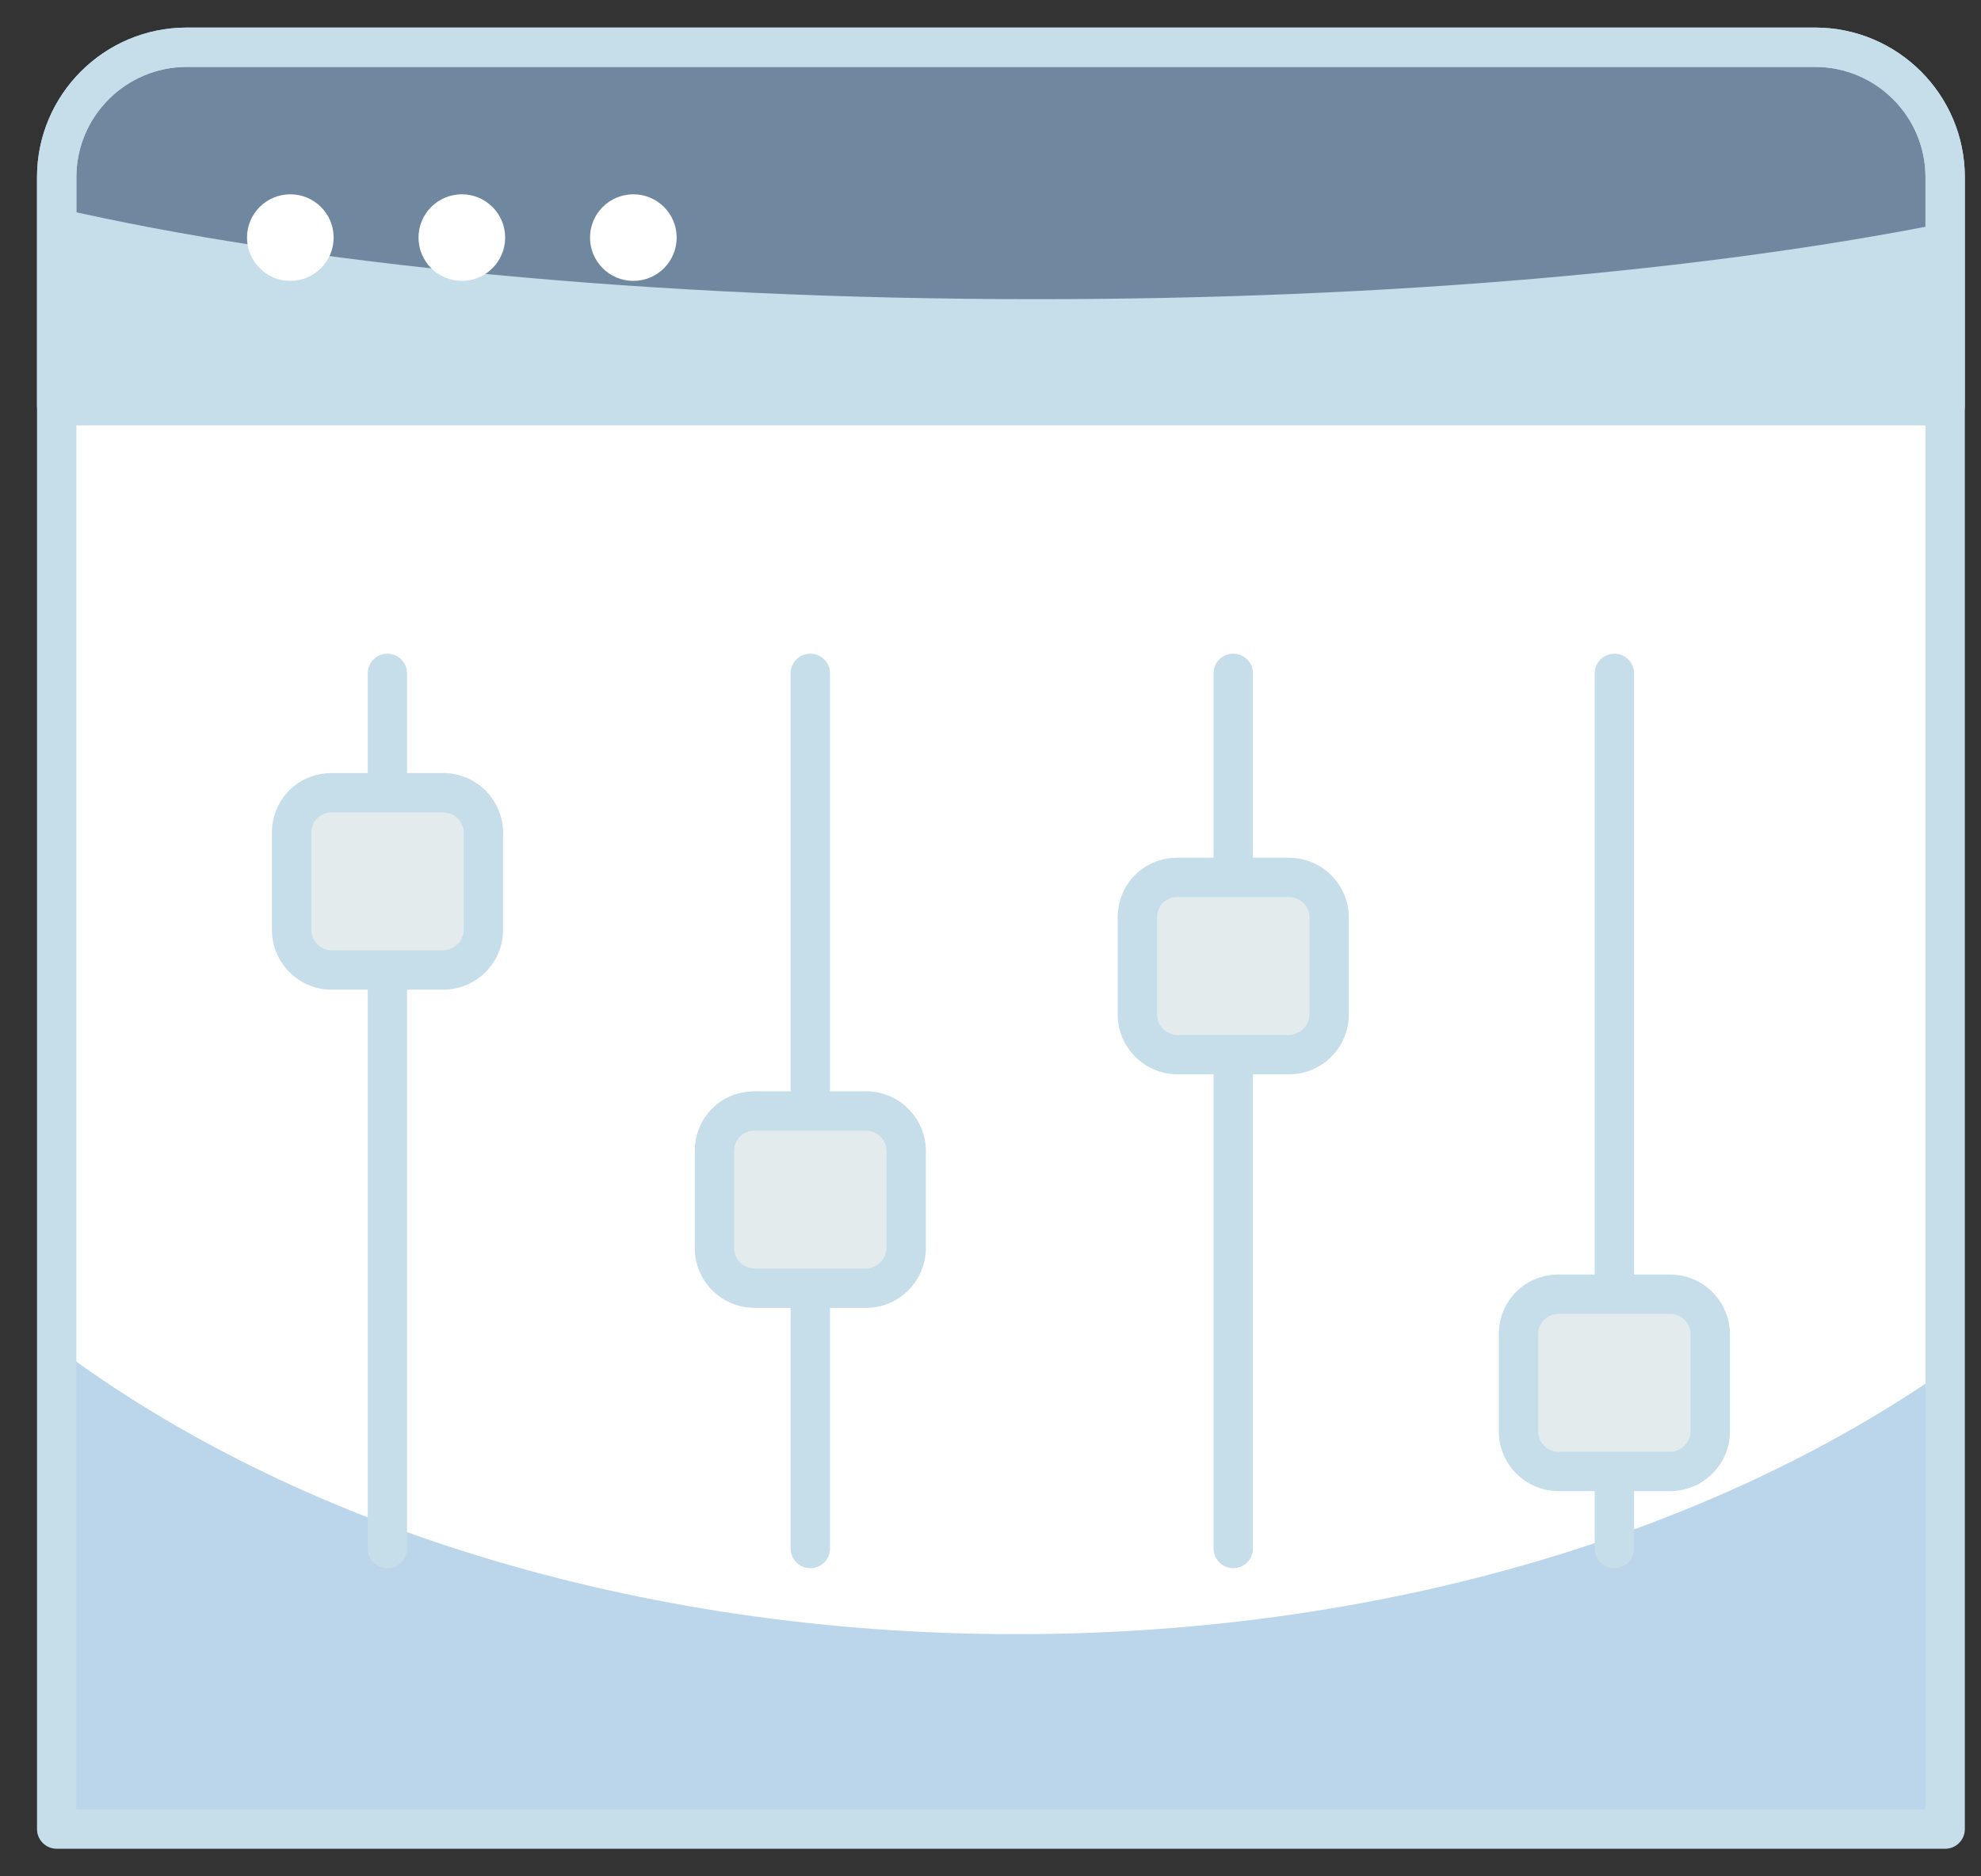
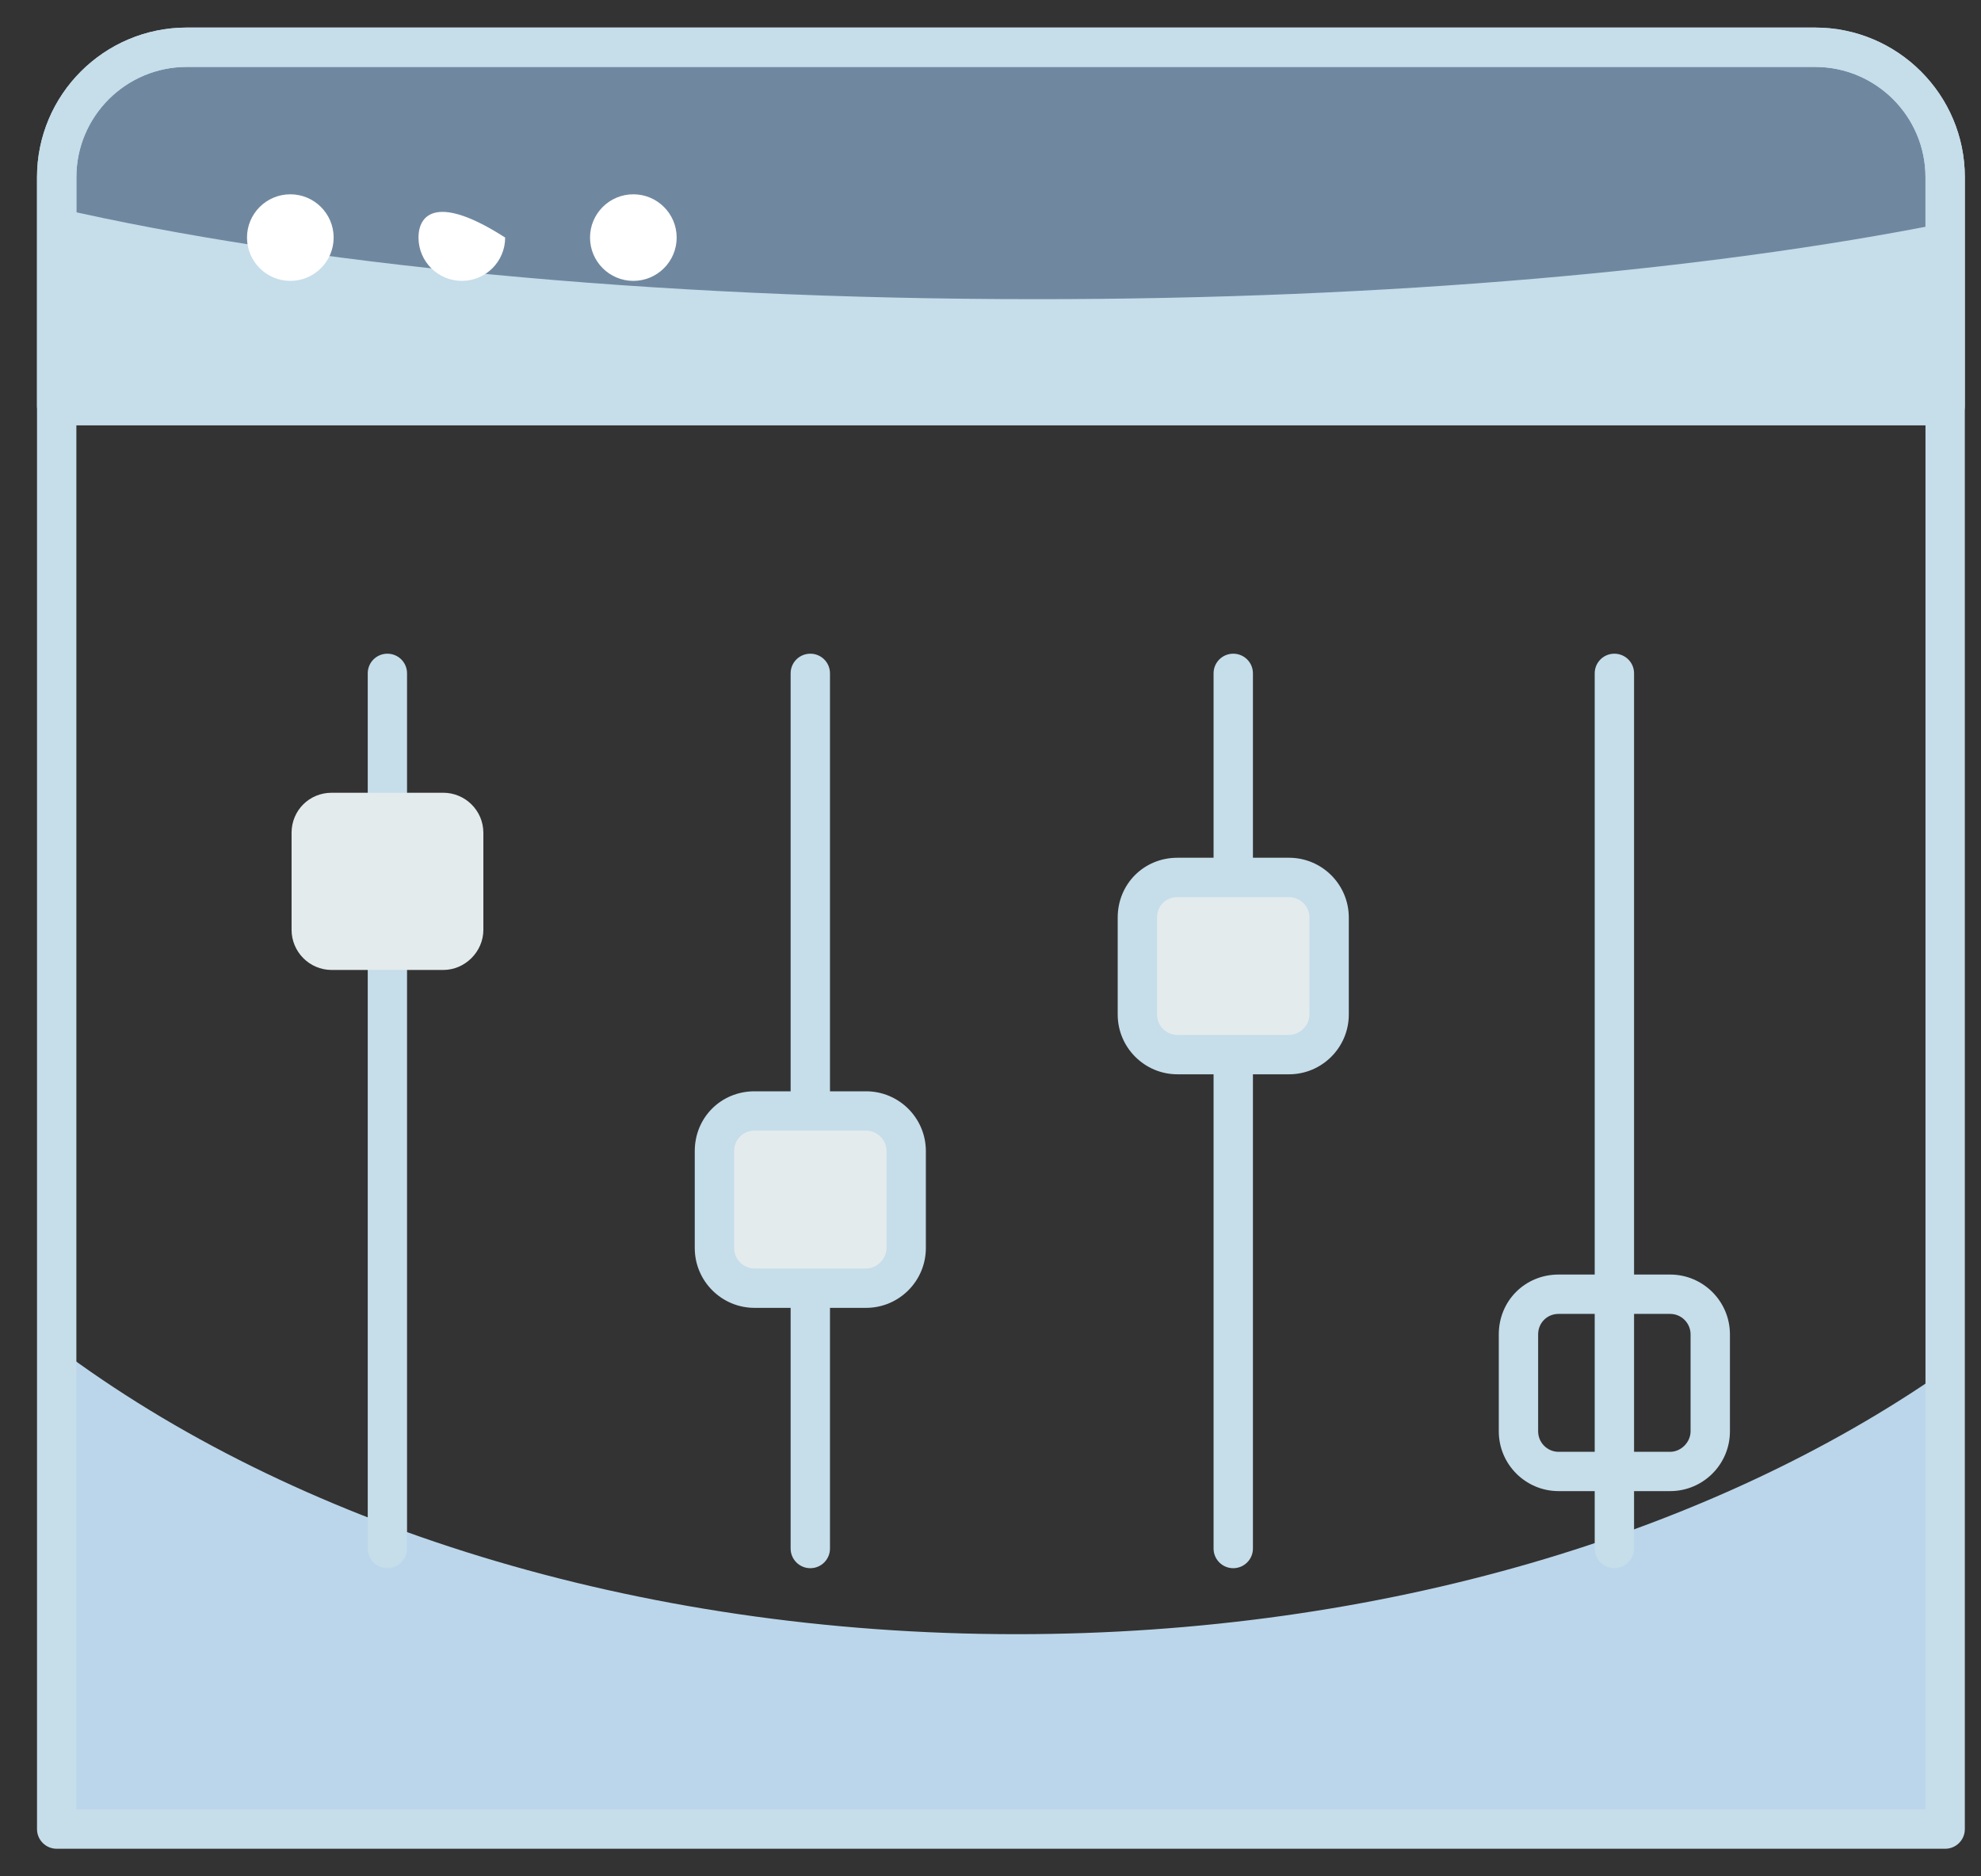
<svg xmlns="http://www.w3.org/2000/svg" width="38" height="36" viewBox="0 0 38 36" fill="none">
  <rect x="0" y="0" width="38" height="36" fill="#333333" stroke="none" />
-   <path d="M37.312 3.4V35.094H1.088V3.4C1.088 2.018 2.211 0.906 3.582 0.906H34.818C36.189 0.906 37.312 2.018 37.312 3.4Z" fill="white" />
  <path d="M19.5 31.354C26.509 31.354 32.844 29.41 37.31 26.291V35.094H1.093V25.852C5.59 29.228 12.171 31.354 19.5 31.354Z" fill="#BBD6EA" />
  <path d="M37.312 3.4V7.783H1.088V3.4C1.088 2.018 2.211 0.906 3.582 0.906H34.818C36.189 0.906 37.312 2.018 37.312 3.4Z" fill="#70889F" />
  <path d="M37.314 4.277V7.779H1.088V3.988C5.744 5.064 12.439 5.74 19.888 5.74C26.628 5.74 32.769 5.186 37.314 4.277Z" fill="#C6DDEA" />
  <path d="M37.312 35.471H1.088C0.879 35.471 0.71 35.302 0.71 35.094V3.4C0.71 1.817 1.998 0.529 3.582 0.529H34.818C36.402 0.529 37.69 1.817 37.69 3.4V35.094C37.69 35.302 37.521 35.471 37.312 35.471ZM1.465 34.716H36.935V3.4C36.935 2.233 35.985 1.284 34.818 1.284H3.582C2.415 1.284 1.465 2.233 1.465 3.4V34.716Z" fill="#C6DDEA" />
  <path d="M37.312 8.161H1.088C0.879 8.161 0.71 7.992 0.71 7.784V3.4C0.71 1.817 1.998 0.529 3.582 0.529H34.818C36.402 0.529 37.69 1.817 37.69 3.4V7.784C37.69 7.992 37.521 8.161 37.312 8.161ZM1.465 7.406H36.935V3.4C36.935 2.233 35.985 1.284 34.818 1.284H3.582C2.415 1.284 1.465 2.233 1.465 3.4V7.406Z" fill="#C6DDEA" />
  <path d="M5.569 5.389C6.028 5.389 6.4 5.017 6.4 4.558C6.4 4.1 6.028 3.728 5.569 3.728C5.11 3.728 4.738 4.1 4.738 4.558C4.738 5.017 5.11 5.389 5.569 5.389Z" fill="white" />
-   <path d="M8.859 5.389C9.318 5.389 9.69 5.017 9.69 4.558C9.69 4.1 9.318 3.728 8.859 3.728C8.4 3.728 8.028 4.1 8.028 4.558C8.028 5.017 8.4 5.389 8.859 5.389Z" fill="white" />
+   <path d="M8.859 5.389C9.318 5.389 9.69 5.017 9.69 4.558C8.4 3.728 8.028 4.1 8.028 4.558C8.028 5.017 8.4 5.389 8.859 5.389Z" fill="white" />
  <path d="M12.149 5.389C12.608 5.389 12.98 5.017 12.98 4.558C12.98 4.1 12.608 3.728 12.149 3.728C11.69 3.728 11.318 4.1 11.318 4.558C11.318 5.017 11.69 5.389 12.149 5.389Z" fill="white" />
  <path d="M7.431 30.088C7.222 30.088 7.054 29.919 7.054 29.711V12.919C7.054 12.71 7.222 12.542 7.431 12.542C7.64 12.542 7.808 12.71 7.808 12.919V29.711C7.808 29.919 7.64 30.088 7.431 30.088Z" fill="#C6DDEA" />
  <path d="M9.272 15.979V17.84C9.272 18.259 8.921 18.61 8.503 18.61H6.363C5.933 18.61 5.593 18.259 5.593 17.84V15.979C5.593 15.549 5.933 15.21 6.363 15.21H8.503C8.921 15.21 9.272 15.549 9.272 15.979Z" fill="#E3EBED" />
-   <path d="M8.503 18.988H6.363C5.73 18.988 5.216 18.473 5.216 17.84V15.979C5.216 15.336 5.72 14.832 6.363 14.832H8.503C9.135 14.832 9.65 15.347 9.65 15.979V17.84C9.65 18.473 9.135 18.988 8.503 18.988ZM6.363 15.587C6.143 15.587 5.971 15.759 5.971 15.979V17.84C5.971 18.057 6.147 18.233 6.363 18.233H8.503C8.712 18.233 8.895 18.049 8.895 17.84V15.979C8.895 15.763 8.719 15.587 8.503 15.587H6.363Z" fill="#C6DDEA" />
  <path d="M15.544 30.088C15.335 30.088 15.166 29.919 15.166 29.711V12.919C15.166 12.71 15.335 12.542 15.544 12.542C15.752 12.542 15.921 12.71 15.921 12.919V29.711C15.921 29.919 15.752 30.088 15.544 30.088Z" fill="#C6DDEA" />
  <path d="M17.383 22.085V23.945C17.383 24.364 17.032 24.715 16.613 24.715H14.474C14.044 24.715 13.704 24.364 13.704 23.945V22.085C13.704 21.655 14.044 21.315 14.474 21.315H16.613C17.032 21.315 17.383 21.655 17.383 22.085Z" fill="#E3EBED" />
  <path d="M16.613 25.093H14.474C13.841 25.093 13.327 24.578 13.327 23.945V22.085C13.327 21.441 13.831 20.938 14.474 20.938H16.613C17.246 20.938 17.76 21.452 17.76 22.085V23.945C17.76 24.578 17.246 25.093 16.613 25.093ZM14.474 21.692C14.254 21.692 14.082 21.865 14.082 22.085V23.945C14.082 24.162 14.258 24.338 14.474 24.338H16.613C16.822 24.338 17.006 24.154 17.006 23.945V22.085C17.006 21.869 16.829 21.692 16.613 21.692H14.474Z" fill="#C6DDEA" />
  <path d="M23.656 30.088C23.448 30.088 23.279 29.919 23.279 29.711V12.919C23.279 12.71 23.448 12.542 23.656 12.542C23.865 12.542 24.034 12.71 24.034 12.919V29.711C24.034 29.919 23.865 30.088 23.656 30.088Z" fill="#C6DDEA" />
  <path d="M25.496 17.604V19.465C25.496 19.884 25.145 20.234 24.726 20.234H22.587C22.156 20.234 21.817 19.884 21.817 19.465V17.604C21.817 17.174 22.156 16.834 22.587 16.834H24.726C25.145 16.834 25.496 17.174 25.496 17.604Z" fill="#E3EBED" />
  <path d="M24.726 20.612H22.586C21.954 20.612 21.44 20.097 21.44 19.465V17.604C21.44 16.961 21.943 16.457 22.586 16.457H24.726C25.359 16.457 25.873 16.971 25.873 17.604V19.465C25.873 20.097 25.359 20.612 24.726 20.612ZM22.586 17.212C22.363 17.212 22.194 17.38 22.194 17.604V19.465C22.194 19.681 22.37 19.857 22.586 19.857H24.726C24.935 19.857 25.119 19.674 25.119 19.465V17.604C25.119 17.388 24.942 17.212 24.726 17.212H22.586Z" fill="#C6DDEA" />
  <path d="M30.967 30.088C30.759 30.088 30.59 29.919 30.59 29.711V12.919C30.59 12.71 30.759 12.542 30.967 12.542C31.176 12.542 31.345 12.71 31.345 12.919V29.711C31.345 29.919 31.176 30.088 30.967 30.088Z" fill="#C6DDEA" />
-   <path d="M32.807 25.602V27.462C32.807 27.881 32.456 28.232 32.037 28.232H29.898C29.467 28.232 29.128 27.881 29.128 27.462V25.602C29.128 25.171 29.467 24.832 29.898 24.832H32.037C32.456 24.832 32.807 25.171 32.807 25.602Z" fill="#E3EBED" />
  <path d="M32.037 28.609H29.897C29.265 28.609 28.75 28.095 28.75 27.462V25.602C28.75 24.958 29.254 24.454 29.897 24.454H32.037C32.67 24.454 33.184 24.969 33.184 25.602V27.462C33.184 28.095 32.67 28.609 32.037 28.609ZM29.897 25.209C29.677 25.209 29.505 25.381 29.505 25.602V27.462C29.505 27.678 29.681 27.855 29.897 27.855H32.037C32.246 27.855 32.429 27.671 32.429 27.462V25.602C32.429 25.385 32.253 25.209 32.037 25.209H29.897Z" fill="#C6DDEA" />
</svg>